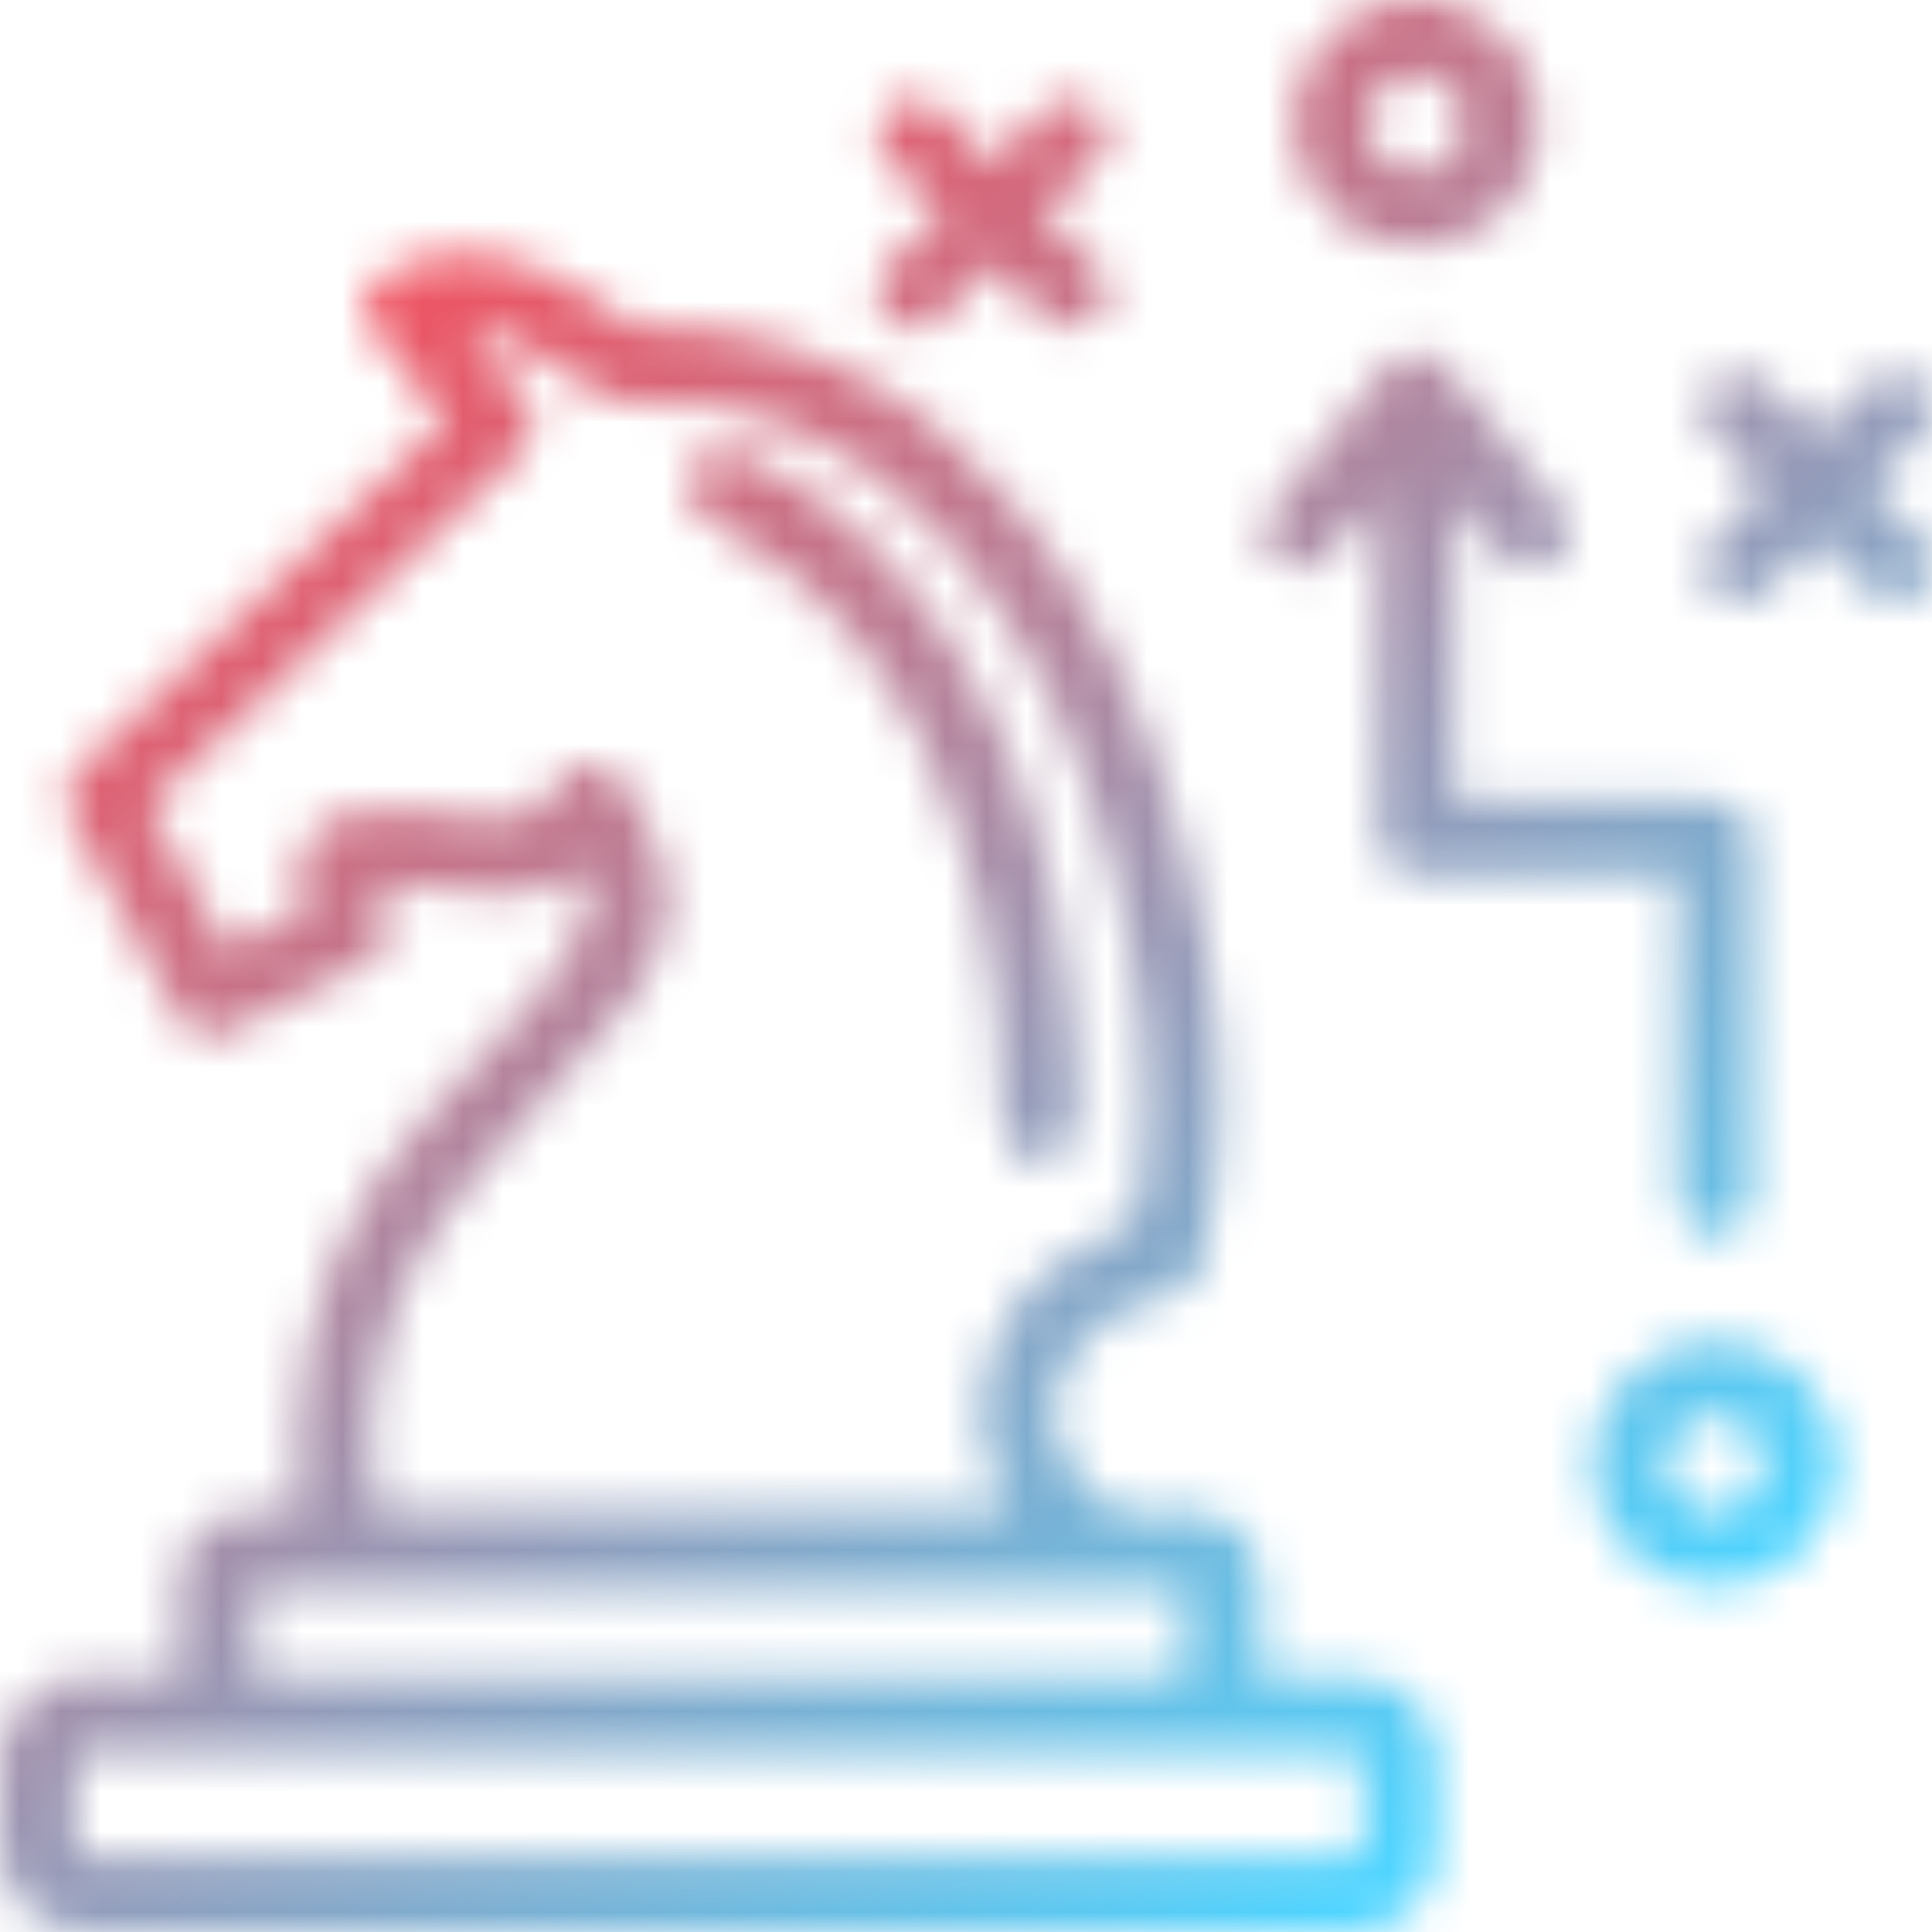
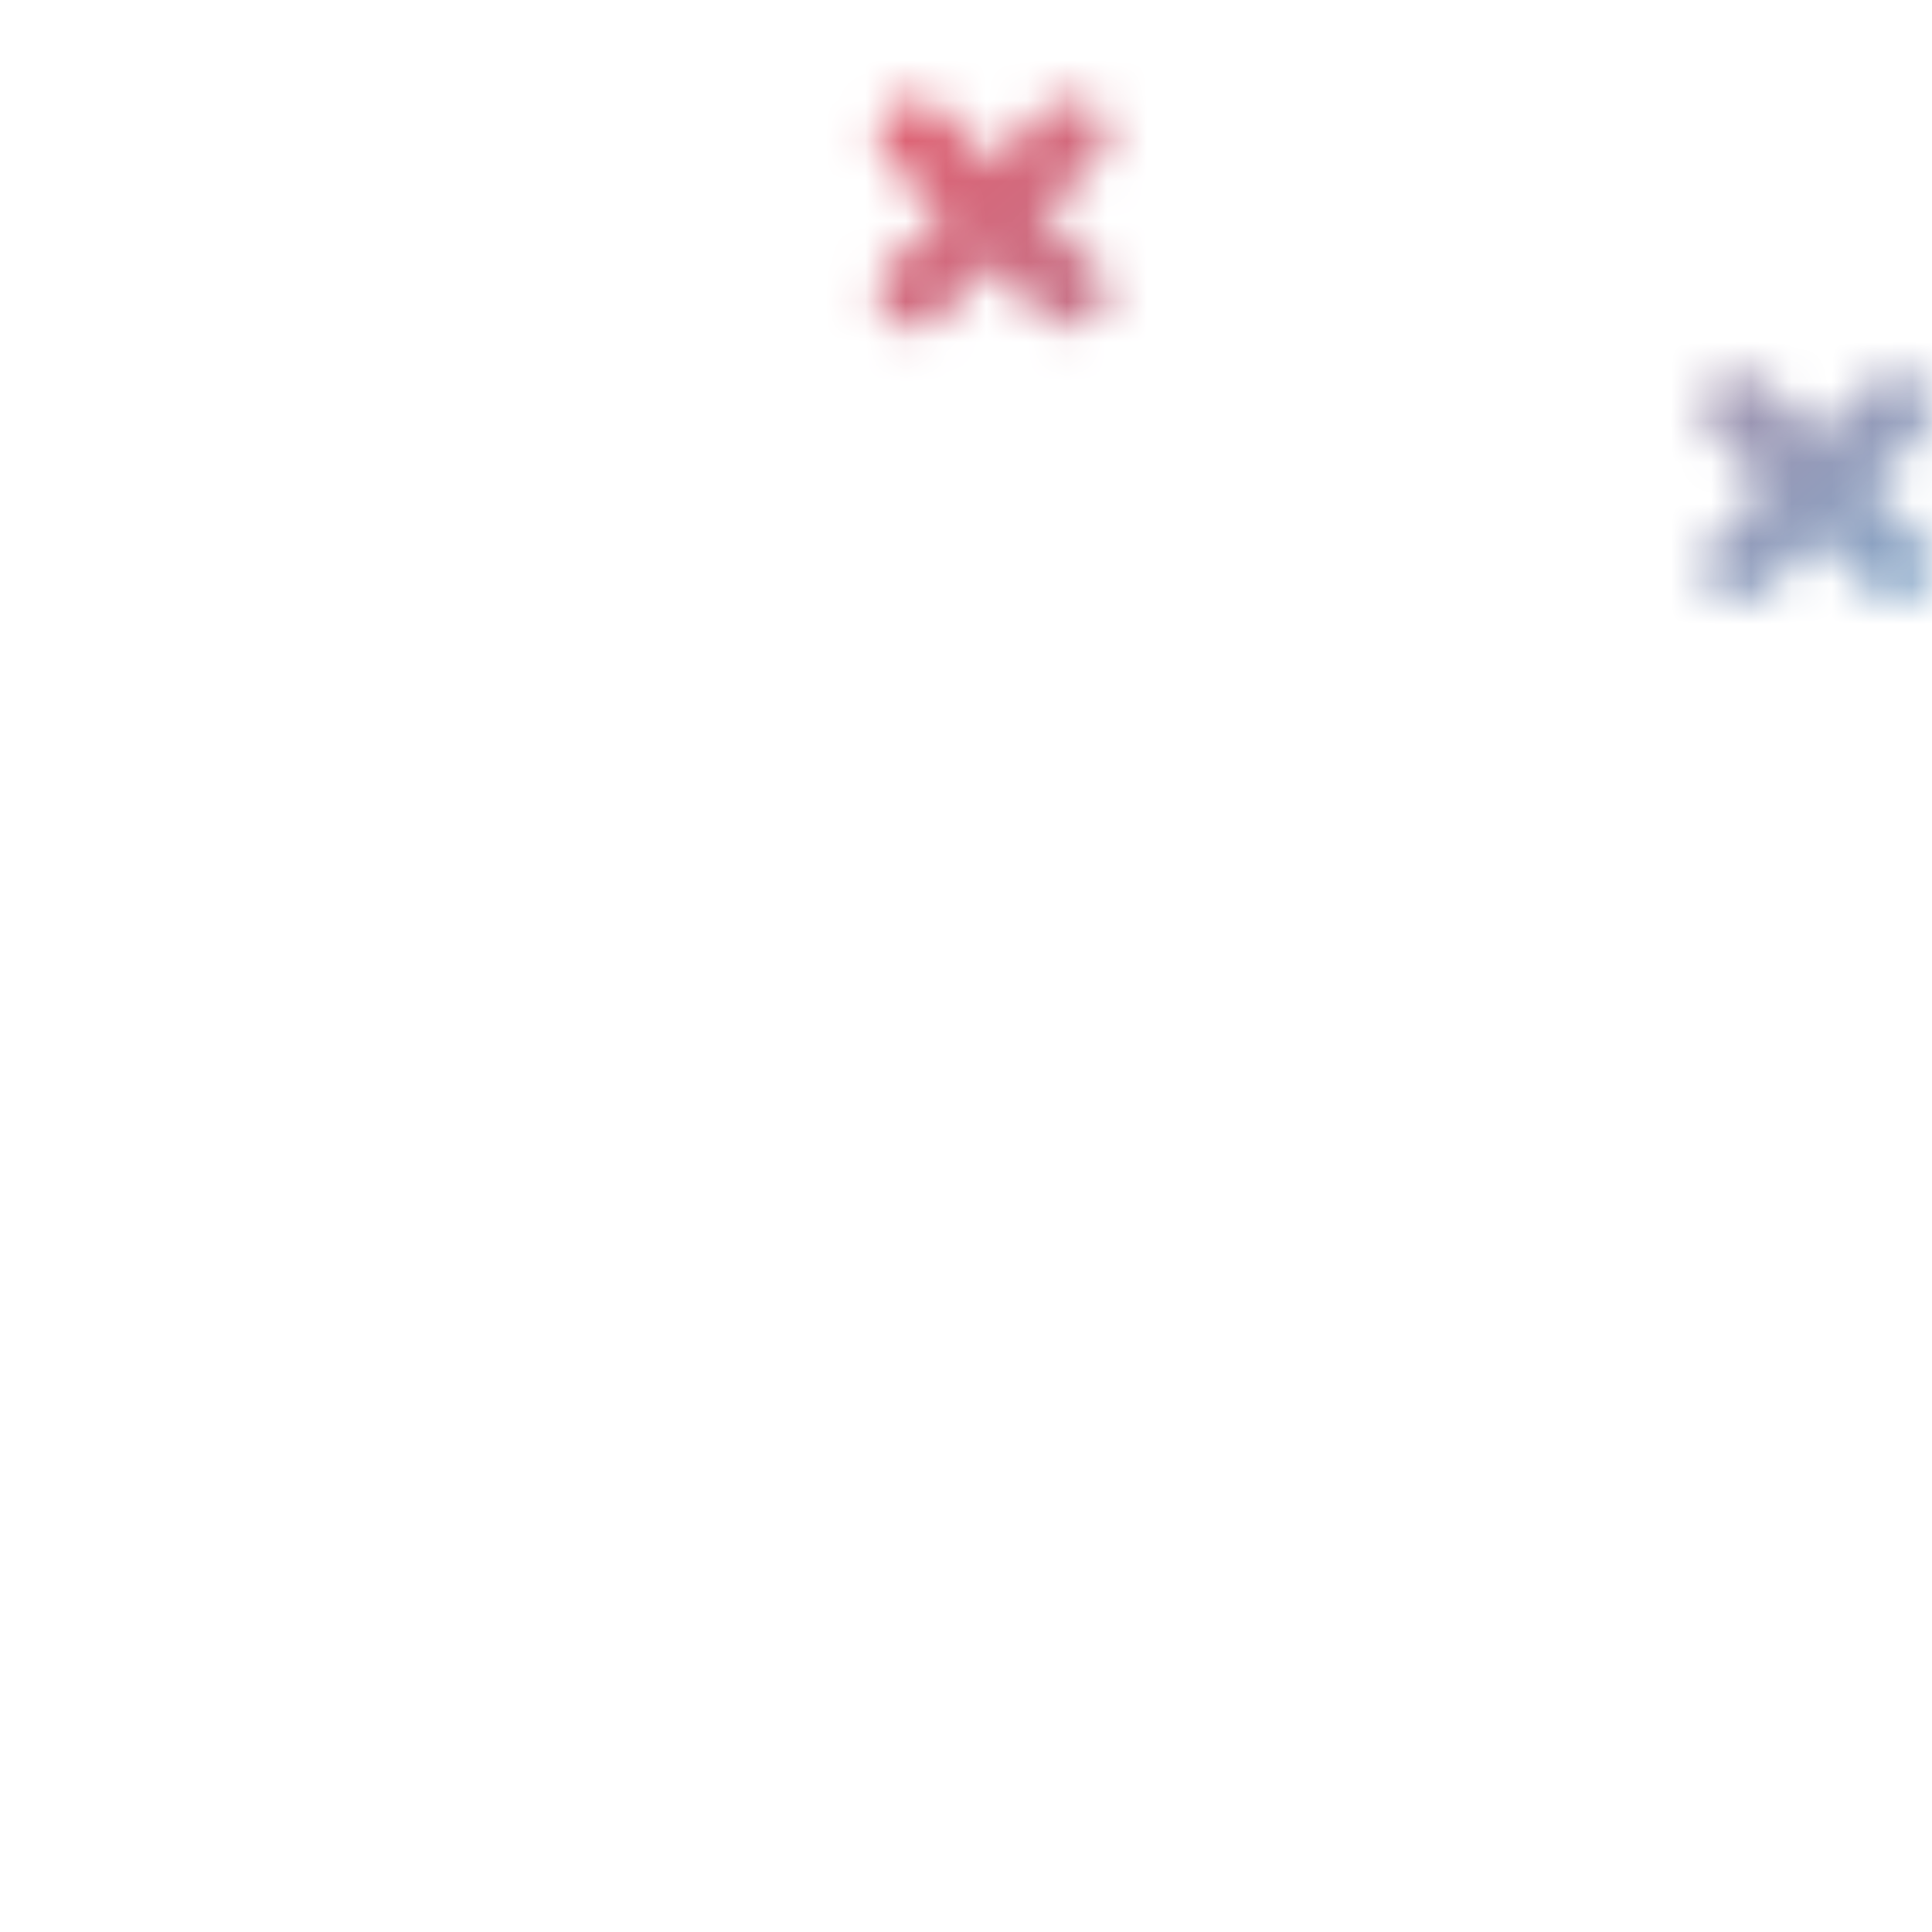
<svg xmlns="http://www.w3.org/2000/svg" width="48" height="48" viewBox="0 0 48 48" fill="none">
  <mask id="mask0_135_2336" style="mask-type:alpha" maskUnits="userSpaceOnUse" x="0" y="0" width="48" height="48">
-     <path d="M33.694 41.666C33.228 41.654 32.755 41.657 32.298 41.658C32.033 41.658 31.77 41.661 31.505 41.658C31.447 41.658 31.387 41.652 31.321 41.643C31.321 41.443 31.321 41.246 31.323 41.049C31.324 40.483 31.326 39.947 31.319 39.401C31.304 38.278 30.597 37.576 29.473 37.567C29.383 37.567 29.293 37.562 29.201 37.557C28.975 37.546 28.74 37.535 28.509 37.578C27.768 37.716 27.311 37.356 26.812 36.73C25.977 35.682 25.989 34.403 26.845 33.395C27.427 32.709 28.083 32.334 28.85 32.248C29.423 32.185 29.763 31.873 29.862 31.321C29.901 31.096 29.95 30.868 29.996 30.647C30.081 30.239 30.17 29.818 30.216 29.395C30.48 26.994 30.265 24.442 29.558 21.592C28.664 17.991 27.28 15.082 25.325 12.705C22.73 9.547 19.654 8.045 15.926 8.112C15.925 8.112 15.923 8.112 15.922 8.112C15.799 8.112 15.629 8.008 15.49 7.923C15.3 7.806 15.108 7.68 14.925 7.555C14.625 7.355 14.316 7.148 13.989 6.977C12.532 6.213 11.193 6.109 9.897 6.664C9.431 6.862 9.169 7.105 9.093 7.405C9.018 7.708 9.137 8.052 9.46 8.456C9.859 8.954 10.257 9.451 10.656 9.949L11.062 10.455C11.04 10.479 11.018 10.502 10.995 10.524C10.882 10.643 10.774 10.756 10.666 10.859C9.003 12.436 7.338 14.014 5.673 15.592L2.096 18.982C1.658 19.397 1.467 19.752 1.783 20.343C2.667 22.003 3.543 23.625 4.383 25.168C4.699 25.748 5.148 25.888 5.757 25.592C6.881 25.045 8.001 24.49 9.087 23.943C9.623 23.674 9.789 23.274 9.611 22.686C9.552 22.491 9.49 22.299 9.413 22.065C9.4 22.027 9.388 21.987 9.374 21.947C9.482 21.957 9.589 21.966 9.693 21.974C10.096 22.009 10.476 22.043 10.85 22.087L11.028 22.11C12.197 22.254 13.404 22.403 14.512 21.632C14.702 22.148 14.69 22.61 14.475 23.038C14.138 23.707 13.824 24.203 13.485 24.599C12.813 25.383 12.091 26.148 11.393 26.889C11.19 27.104 10.988 27.319 10.785 27.535C8.681 29.783 7.549 32.372 7.421 35.228C7.395 35.797 7.403 36.354 7.409 36.944C7.411 37.15 7.414 37.357 7.415 37.566H7.275H6.418C5.087 37.566 4.44 38.211 4.436 39.535C4.435 40.053 4.436 40.57 4.436 41.102V41.657H4.021C3.826 41.657 3.63 41.657 3.435 41.656C3.001 41.654 2.554 41.653 2.113 41.659C1.055 41.675 0.465 42.179 0.011 43.454L0 43.484V46.151L0.01 46.181C0.02 46.21 0.031 46.238 0.041 46.267C0.062 46.322 0.082 46.374 0.094 46.425C0.339 47.368 1.111 47.977 2.06 47.977C7.517 47.979 12.765 47.98 17.877 47.98C23.271 47.98 28.511 47.98 33.675 47.977C34.795 47.977 35.663 47.135 35.697 46.02C35.719 45.253 35.72 44.452 35.697 43.638C35.665 42.519 34.822 41.688 33.69 41.661L33.694 41.666ZM15.91 24.475C15.944 24.417 15.98 24.358 16.017 24.301C16.732 23.16 16.8 21.984 16.219 20.808C16.162 20.691 16.106 20.572 16.051 20.454C15.903 20.135 15.751 19.804 15.544 19.509C15.362 19.246 15.008 18.974 14.686 18.962C14.38 18.951 13.993 19.244 13.849 19.514C13.533 20.101 13.038 20.374 12.333 20.347C11.959 20.333 11.575 20.286 11.205 20.241C10.881 20.202 10.546 20.162 10.213 20.141C9.756 20.113 9.228 20.092 8.736 20.198C8.223 20.307 7.836 20.566 7.619 20.946C7.394 21.337 7.368 21.823 7.542 22.347C7.567 22.422 7.589 22.497 7.616 22.589L7.62 22.603L5.64 23.587L5.519 23.363C5.367 23.08 5.215 22.802 5.065 22.523C4.947 22.305 4.83 22.085 4.713 21.865C4.435 21.34 4.147 20.797 3.84 20.275C3.716 20.063 3.728 19.987 3.923 19.804C6.136 17.72 8.379 15.593 10.548 13.537L12.635 11.559C13.444 10.793 13.465 10.482 12.765 9.605L12.255 8.967C12.044 8.703 11.834 8.44 11.624 8.177C11.672 8.184 11.721 8.192 11.768 8.199C12.098 8.251 12.41 8.3 12.662 8.426C13.107 8.647 13.538 8.924 13.956 9.193C14.213 9.358 14.479 9.529 14.748 9.687C14.982 9.824 15.302 10.013 15.608 9.994C18.66 9.813 21.224 10.913 23.444 13.366C25.331 15.449 26.692 18.101 27.609 21.474C28.38 24.309 28.627 26.873 28.366 29.314L28.361 29.356C28.352 29.438 28.343 29.52 28.338 29.601C28.305 30.221 28.078 30.517 27.468 30.736C25.412 31.472 24.115 33.511 24.383 35.586C24.451 36.118 24.657 36.628 24.853 37.124C24.909 37.263 24.965 37.405 25.018 37.546H9.383C8.985 35.159 9.38 32.946 10.557 30.967C11.028 30.176 11.65 29.448 12.254 28.744C12.343 28.639 12.433 28.535 12.522 28.43C13.103 27.746 13.715 27.065 14.305 26.407C14.7 25.967 15.108 25.511 15.505 25.059C15.662 24.879 15.787 24.674 15.906 24.476L15.91 24.475ZM22.624 46.128H2.449C2.257 46.128 1.994 46.128 1.947 46.081C1.899 46.033 1.899 45.774 1.899 45.584C1.899 45.379 1.899 45.175 1.899 44.97C1.899 44.601 1.902 44.232 1.897 43.862C1.897 43.763 1.908 43.631 1.973 43.571C2.019 43.528 2.103 43.51 2.222 43.519C2.26 43.522 2.297 43.522 2.335 43.52H7.542C16.152 43.52 24.761 43.52 33.371 43.52C33.494 43.52 33.749 43.52 33.797 43.569C33.846 43.618 33.847 43.867 33.847 44C33.848 44.558 33.848 45.114 33.847 45.672C33.847 45.79 33.847 46.036 33.801 46.081C33.756 46.125 33.514 46.125 33.397 46.125C29.806 46.125 26.215 46.125 22.624 46.125V46.128ZM6.327 41.635V39.464H29.425V41.635H6.327Z" fill="white" />
-     <path d="M35.12 6.132C35.141 6.132 35.161 6.132 35.182 6.132C36.658 6.132 37.95 5.051 38.2 3.594C38.461 2.077 37.58 0.63 36.106 0.155C36.01 0.124 35.913 0.091 35.816 0.057L35.648 0H34.752L34.613 0.043C34.536 0.068 34.458 0.093 34.38 0.114C32.901 0.524 31.967 1.934 32.158 3.466C32.344 4.954 33.618 6.1 35.121 6.131L35.12 6.132ZM36.011 3.935C35.782 4.159 35.479 4.278 35.166 4.275C34.534 4.263 33.992 3.718 33.985 3.083C33.981 2.774 34.109 2.463 34.336 2.234C34.564 2.003 34.872 1.871 35.182 1.87H35.185C35.502 1.87 35.798 1.994 36.023 2.219C36.252 2.449 36.376 2.754 36.375 3.08C36.374 3.404 36.244 3.707 36.011 3.934V3.935Z" fill="#65DAFF" />
-     <path d="M41.666 24.186C41.666 25.982 41.666 27.779 41.666 29.576C41.666 30.276 41.997 30.686 42.574 30.7C42.585 30.7 42.595 30.7 42.606 30.7C42.861 30.7 43.068 30.623 43.226 30.469C43.425 30.275 43.525 29.972 43.525 29.568C43.526 26.733 43.526 23.9 43.525 21.065C43.525 20.203 43.212 19.897 42.333 19.897C40.93 19.897 39.528 19.897 38.125 19.897H36.135V12.357C36.135 12.358 36.138 12.359 36.139 12.361C36.27 12.522 36.4 12.684 36.53 12.846C36.793 13.175 37.065 13.515 37.346 13.84C37.69 14.238 38.249 14.289 38.647 13.958C39.014 13.651 39.08 13.138 38.807 12.71C38.76 12.636 38.706 12.57 38.656 12.508L38.121 11.849C37.442 11.009 36.762 10.169 36.083 9.331C35.77 8.944 35.483 8.765 35.18 8.765C34.884 8.765 34.596 8.946 34.296 9.314C33.478 10.326 32.662 11.338 31.845 12.352C31.51 12.768 31.366 13.12 31.403 13.425C31.429 13.641 31.545 13.828 31.747 13.982C32.223 14.343 32.739 14.189 33.28 13.524C33.56 13.182 33.837 12.839 34.115 12.496L34.247 12.334V14.664C34.247 16.629 34.247 18.594 34.247 20.559C34.247 21.418 34.581 21.752 35.434 21.753C36.386 21.755 37.336 21.753 38.288 21.753H41.664V24.184L41.666 24.186Z" fill="#65DAFF" />
-     <path d="M42.633 33.304C41.818 33.295 41.039 33.612 40.449 34.197C39.859 34.782 39.534 35.555 39.536 36.371C39.54 38.052 40.911 39.423 42.593 39.427H42.6C44.279 39.427 45.651 38.064 45.659 36.387C45.668 34.706 44.311 33.322 42.634 33.304H42.633ZM42.601 37.566C41.96 37.566 41.397 37.006 41.396 36.367C41.396 36.063 41.526 35.757 41.755 35.528C41.985 35.297 42.293 35.165 42.598 35.165C42.91 35.165 43.208 35.291 43.438 35.521C43.669 35.752 43.797 36.053 43.797 36.367C43.797 37.018 43.249 37.567 42.6 37.567L42.601 37.566Z" fill="#65DAFF" />
    <path d="M23.121 5.022C23.221 5.114 23.325 5.209 23.43 5.306C23.311 5.418 23.194 5.526 23.081 5.63C22.737 5.949 22.413 6.25 22.106 6.563C21.876 6.798 21.767 7.098 21.805 7.39C21.841 7.66 22.004 7.898 22.251 8.042C22.41 8.136 22.572 8.182 22.731 8.182C22.98 8.182 23.224 8.066 23.442 7.84C23.747 7.523 24.049 7.204 24.366 6.868L24.649 6.568C24.687 6.611 24.724 6.652 24.761 6.693C24.916 6.866 25.05 7.016 25.189 7.16C25.241 7.215 25.292 7.272 25.344 7.328C25.507 7.508 25.676 7.695 25.885 7.832C26.241 8.069 26.547 8.17 26.794 8.133C27.116 8.086 27.368 7.878 27.469 7.58C27.585 7.236 27.485 6.842 27.205 6.555C26.901 6.241 26.579 5.944 26.238 5.629C26.127 5.527 26.014 5.421 25.897 5.313C26.012 5.206 26.123 5.102 26.233 5C26.574 4.682 26.897 4.381 27.205 4.068C27.425 3.846 27.537 3.576 27.521 3.309C27.506 3.06 27.381 2.829 27.168 2.657C26.763 2.332 26.281 2.379 25.88 2.783C25.572 3.093 25.276 3.413 24.963 3.752C24.867 3.856 24.769 3.962 24.67 4.068C24.566 3.958 24.465 3.851 24.368 3.749C24.079 3.442 23.805 3.152 23.531 2.875C23.249 2.59 22.964 2.446 22.685 2.446H22.678C22.449 2.447 22.238 2.547 22.052 2.739C21.652 3.155 21.711 3.693 22.209 4.178C22.498 4.46 22.798 4.733 23.116 5.022H23.121Z" fill="#65DAFF" />
    <path d="M47.623 13.258C47.333 12.964 47.038 12.679 46.728 12.376C46.632 12.282 46.535 12.188 46.436 12.091C46.535 11.995 46.633 11.902 46.729 11.812C47.041 11.515 47.334 11.235 47.622 10.948C47.868 10.702 48.002 10.405 47.999 10.113C47.996 9.877 47.899 9.657 47.727 9.495C47.318 9.107 46.794 9.156 46.323 9.624C46.027 9.918 45.739 10.218 45.433 10.533C45.34 10.629 45.247 10.726 45.151 10.825C45.057 10.727 44.965 10.631 44.874 10.537C44.579 10.23 44.3 9.939 44.015 9.652C43.518 9.153 42.994 9.098 42.577 9.501C42.396 9.676 42.3 9.888 42.298 10.116C42.295 10.4 42.442 10.698 42.721 10.977C43.008 11.262 43.294 11.538 43.599 11.83C43.689 11.917 43.78 12.004 43.872 12.094C43.769 12.194 43.668 12.292 43.57 12.389C43.254 12.698 42.955 12.99 42.662 13.287C42.215 13.741 42.177 14.306 42.57 14.695C42.755 14.877 42.969 14.969 43.19 14.969C43.452 14.969 43.724 14.843 43.975 14.593C44.271 14.297 44.558 13.995 44.861 13.675C44.955 13.575 45.051 13.474 45.149 13.37C45.247 13.471 45.341 13.57 45.436 13.669C45.74 13.985 46.027 14.285 46.323 14.579C46.792 15.048 47.315 15.096 47.724 14.71C47.901 14.542 47.996 14.328 48 14.091C48.005 13.804 47.871 13.508 47.622 13.259L47.623 13.258Z" fill="#65DAFF" />
-     <path d="M17.748 13.008C17.866 13.08 17.986 13.153 18.105 13.225C18.751 13.618 19.421 14.024 19.973 14.524C22.14 16.485 23.578 19.163 24.373 22.71C24.706 24.194 24.872 25.823 24.894 27.837C24.901 28.46 25.252 28.848 25.811 28.848H25.814C26.372 28.847 26.718 28.468 26.736 27.835C26.744 27.582 26.741 27.325 26.74 27.099C26.74 27.003 26.739 26.911 26.739 26.824V26.811C26.723 26.591 26.708 26.378 26.694 26.169C26.665 25.726 26.638 25.309 26.593 24.887C26.232 21.451 25.279 18.569 23.681 16.074C22.25 13.836 20.575 12.287 18.56 11.336C17.97 11.056 17.447 11.189 17.197 11.681C17.023 12.024 16.977 12.532 17.747 13.007L17.748 13.008Z" fill="white" />
  </mask>
  <g mask="url(#mask0_135_2336)">
    <rect width="48" height="48" fill="url(#paint0_linear_135_2336)" />
  </g>
  <defs>
    <linearGradient id="paint0_linear_135_2336" x1="9.081" y1="7.135" x2="38.595" y2="43.135" gradientUnits="userSpaceOnUse">
      <stop stop-color="#F05260" />
      <stop offset="1" stop-color="#4ED4FF" />
    </linearGradient>
  </defs>
</svg>